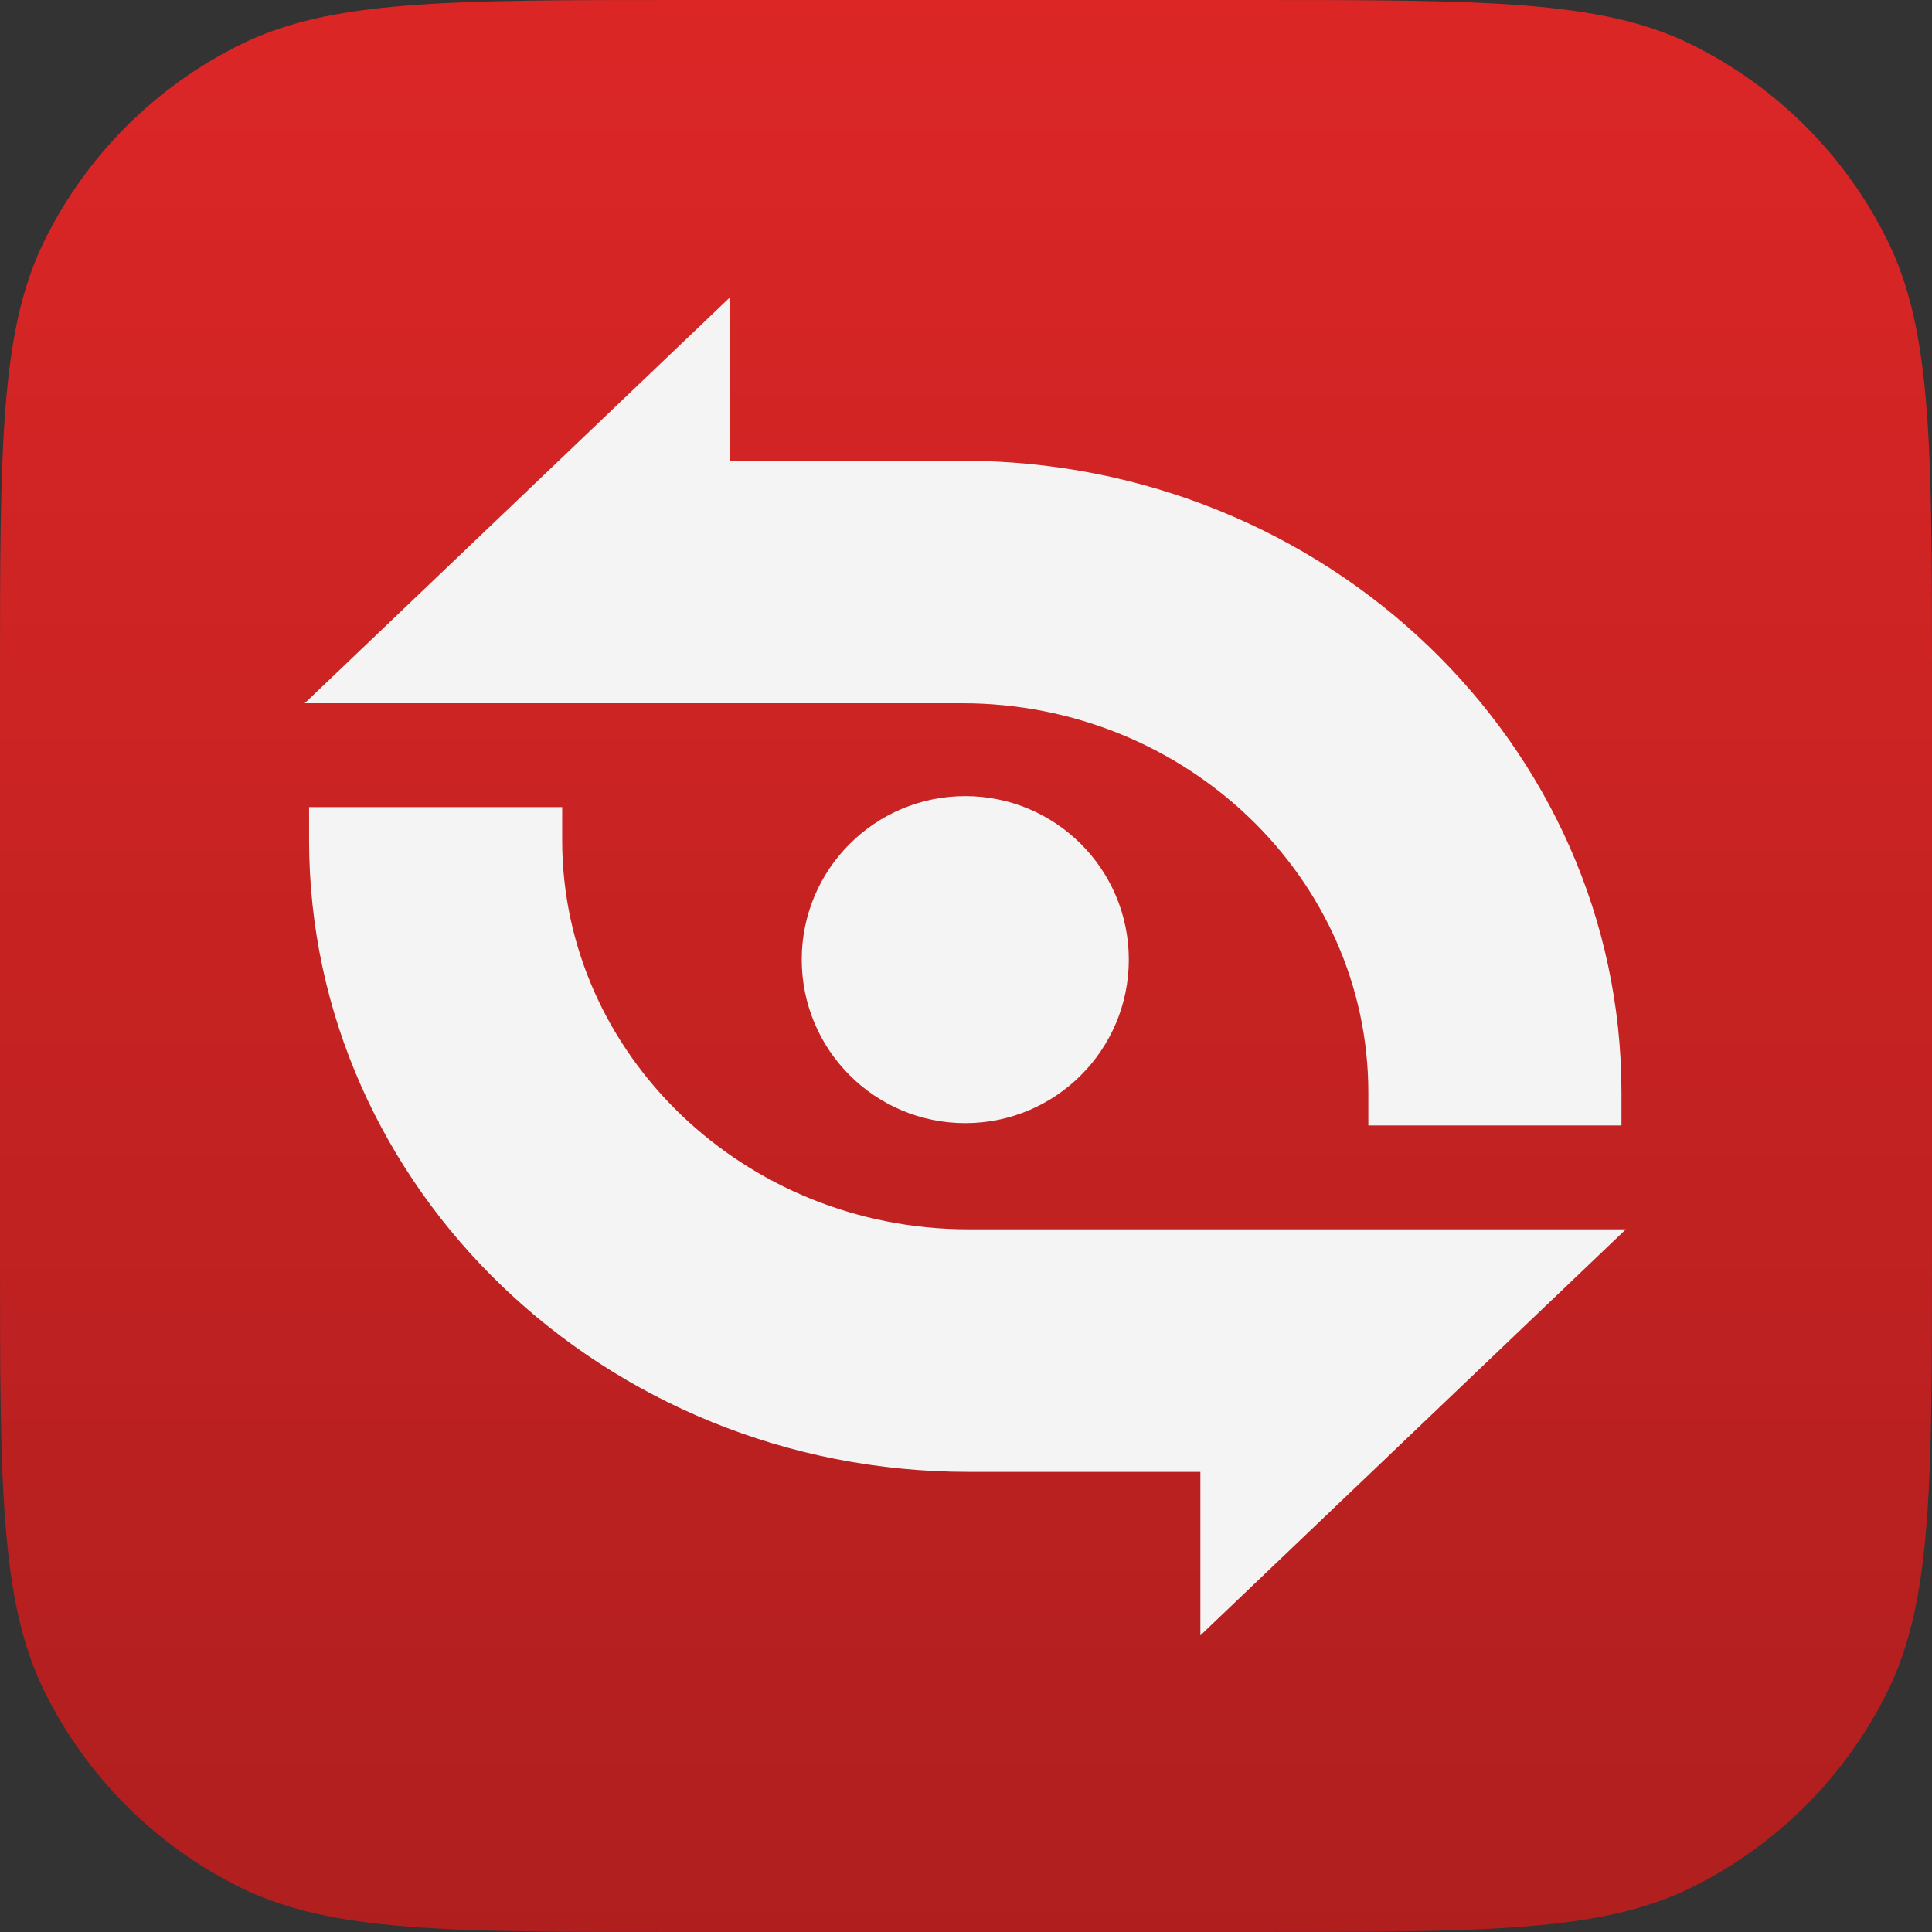
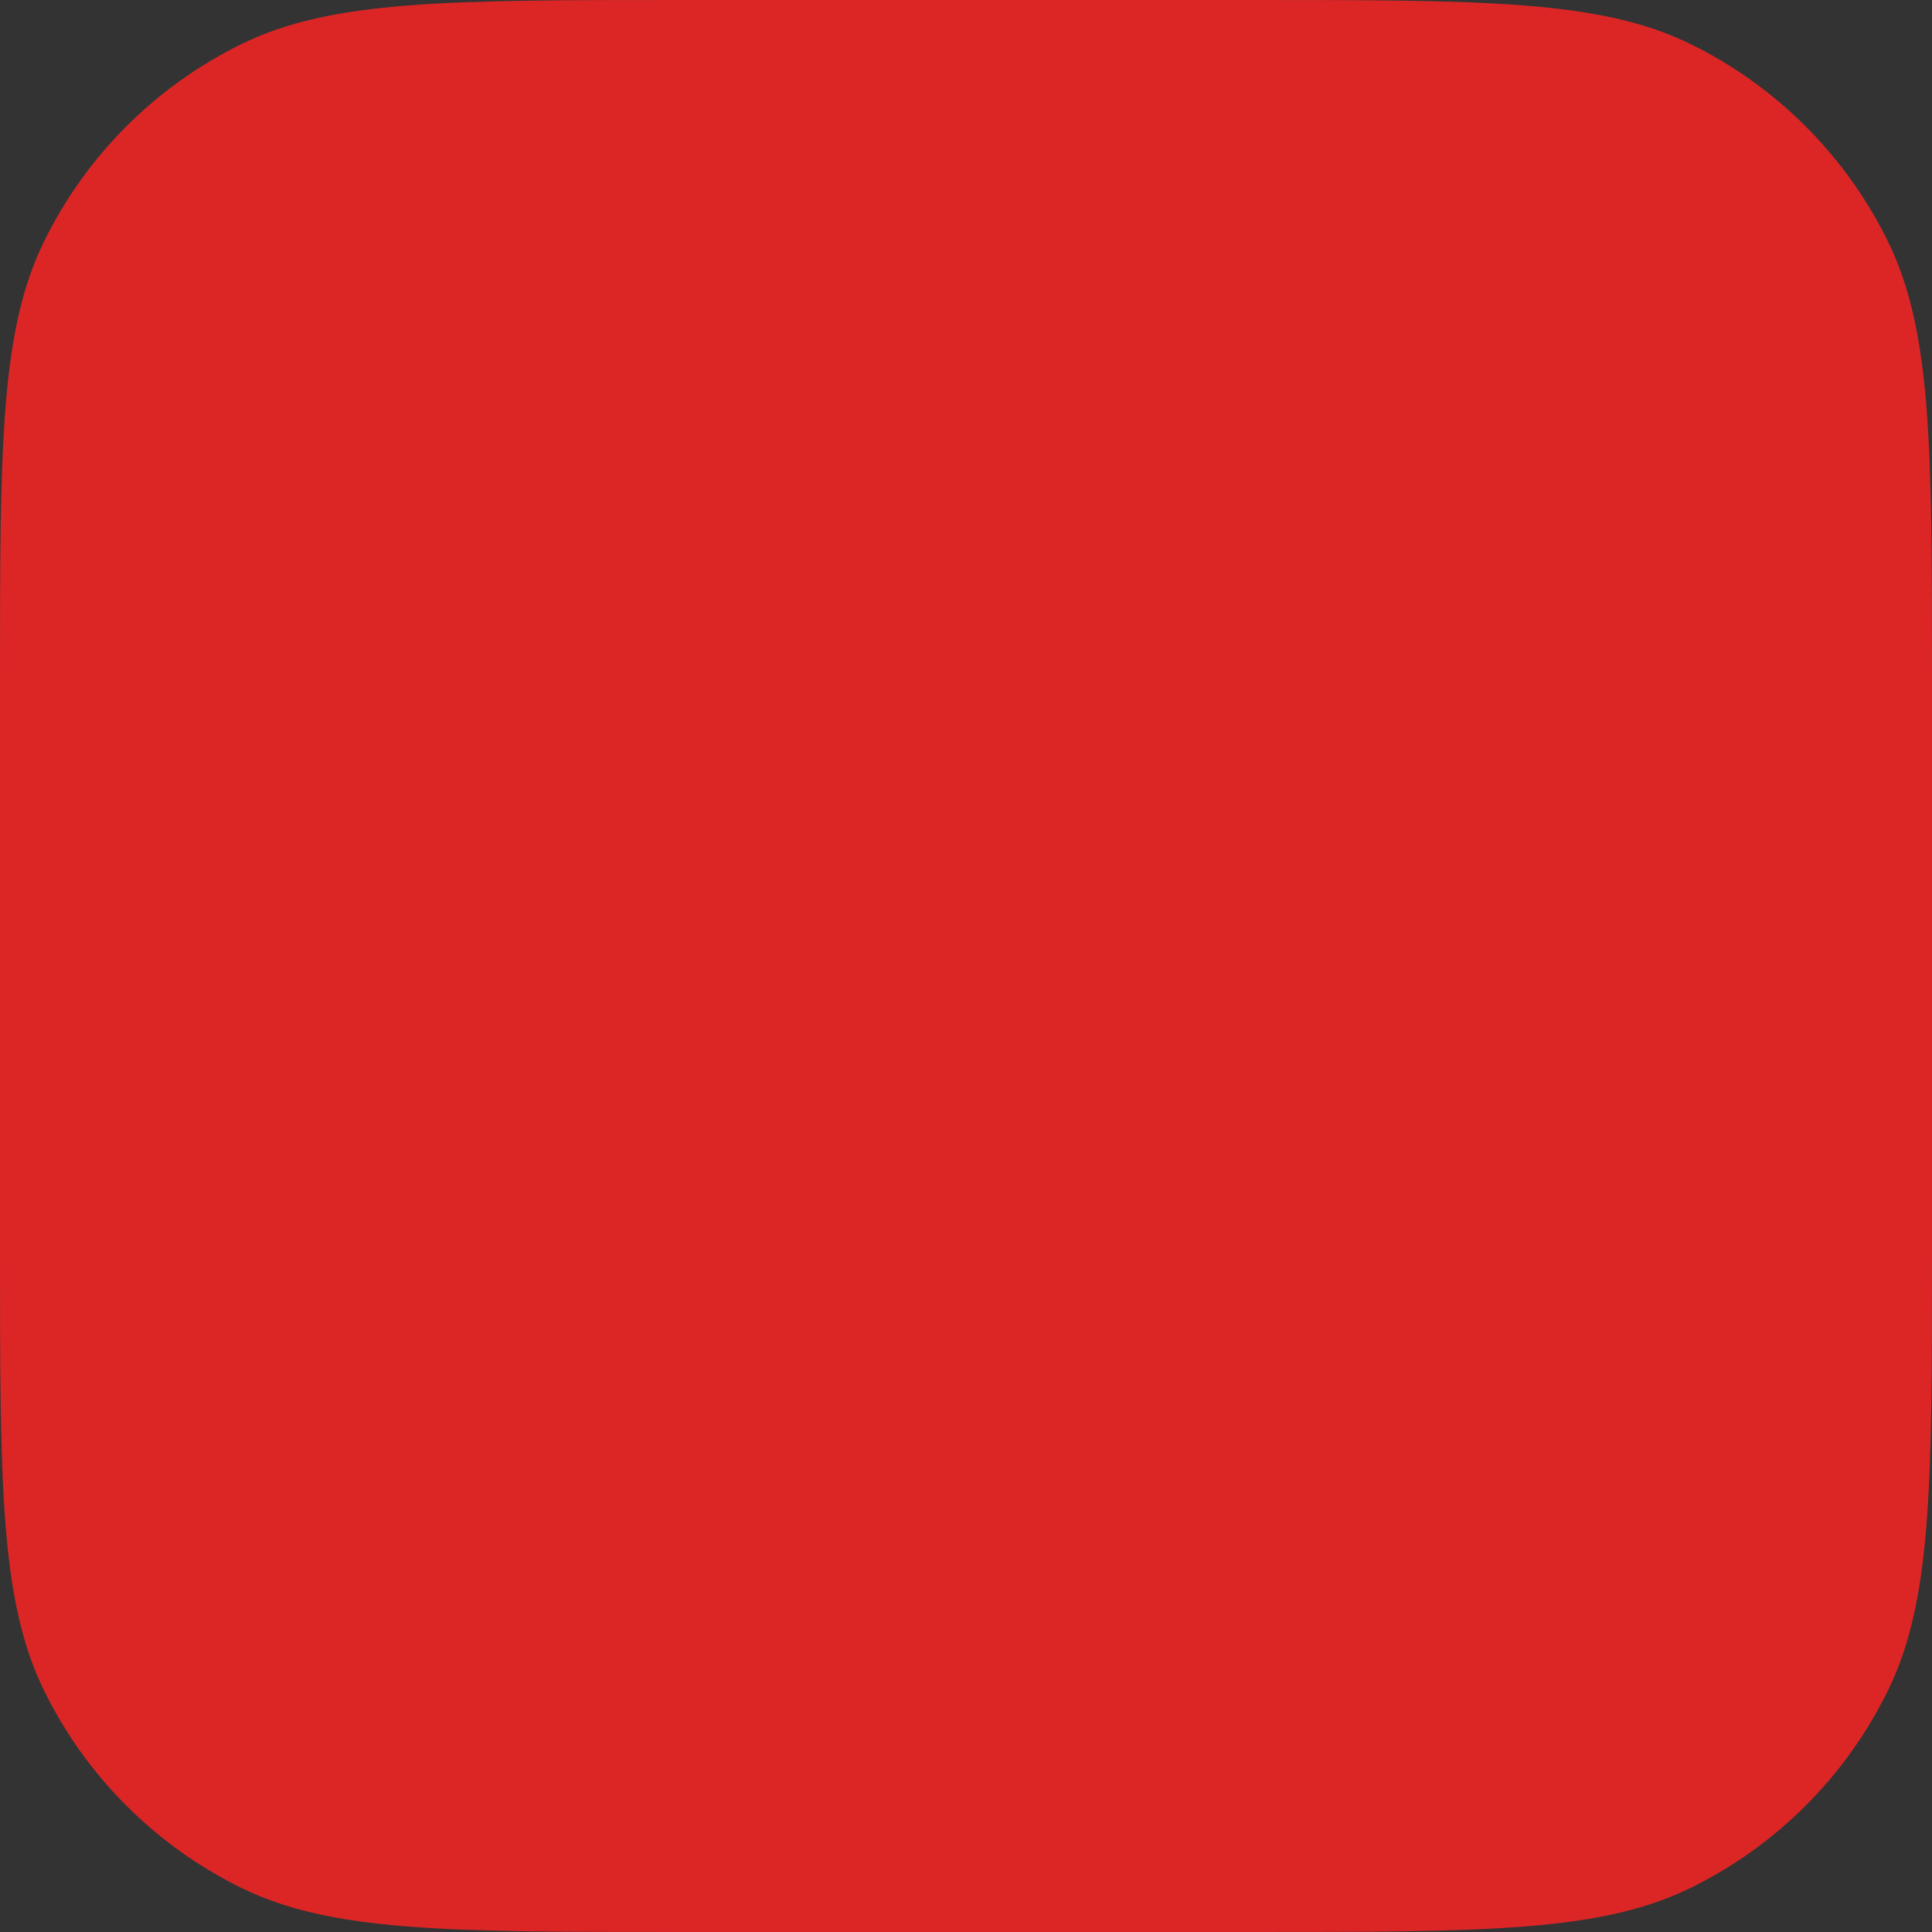
<svg xmlns="http://www.w3.org/2000/svg" fill="none" height="100%" overflow="visible" preserveAspectRatio="none" style="display: block;" viewBox="0 0 48 48" width="100%">
  <rect x="0" y="0" width="48" height="48" fill="#333333" stroke="none" />
  <g id="Group 64">
    <g id="Group 21">
      <g id="Union">
        <path d="M0 16.935C0 11.134 0 8.234 1.093 6.003C2.139 3.867 3.867 2.139 6.003 1.093C8.234 0 11.134 0 16.935 0H31.065C36.866 0 39.766 0 41.997 1.093C44.133 2.139 45.861 3.867 46.907 6.003C48 8.234 48 11.134 48 16.935V31.065C48 36.866 48 39.766 46.907 41.997C45.861 44.133 44.133 45.861 41.997 46.907C39.766 48 36.866 48 31.065 48H16.935C11.134 48 8.234 48 6.003 46.907C3.867 45.861 2.139 44.133 1.093 41.997C0 39.766 0 36.866 0 31.065V16.935Z" fill="#DC2626" />
-         <path d="M0 16.935C0 11.134 0 8.234 1.093 6.003C2.139 3.867 3.867 2.139 6.003 1.093C8.234 0 11.134 0 16.935 0H31.065C36.866 0 39.766 0 41.997 1.093C44.133 2.139 45.861 3.867 46.907 6.003C48 8.234 48 11.134 48 16.935V31.065C48 36.866 48 39.766 46.907 41.997C45.861 44.133 44.133 45.861 41.997 46.907C39.766 48 36.866 48 31.065 48H16.935C11.134 48 8.234 48 6.003 46.907C3.867 45.861 2.139 44.133 1.093 41.997C0 39.766 0 36.866 0 31.065V16.935Z" fill="url(#paint0_linear_0_281)" />
      </g>
    </g>
    <g id="Group 59">
-       <path d="M7.679 20.873C7.679 29.521 15.033 36.568 24.058 36.568H29.823V40.631L40.395 30.542H24.058C18.501 30.542 13.967 26.198 13.967 20.873V20.053H7.679V20.873ZM7.57 17.472H23.907C29.463 17.472 33.996 21.816 33.996 27.141V27.962H40.285V27.141C40.285 18.493 32.952 11.447 23.907 11.447H18.14V7.383L7.57 17.472ZM23.982 19.779C21.738 19.779 19.919 21.597 19.919 23.841C19.919 26.085 21.738 27.904 23.982 27.904C26.226 27.904 28.045 26.085 28.045 23.841C28.045 21.597 26.226 19.779 23.982 19.779Z" fill="#F4F4F4" id="Union_2" />
-     </g>
+       </g>
  </g>
  <defs>
    <linearGradient gradientUnits="userSpaceOnUse" id="paint0_linear_0_281" x1="24" x2="24" y1="0" y2="48">
      <stop stop-opacity="0" />
      <stop offset="1" stop-opacity="0.2" />
    </linearGradient>
  </defs>
</svg>